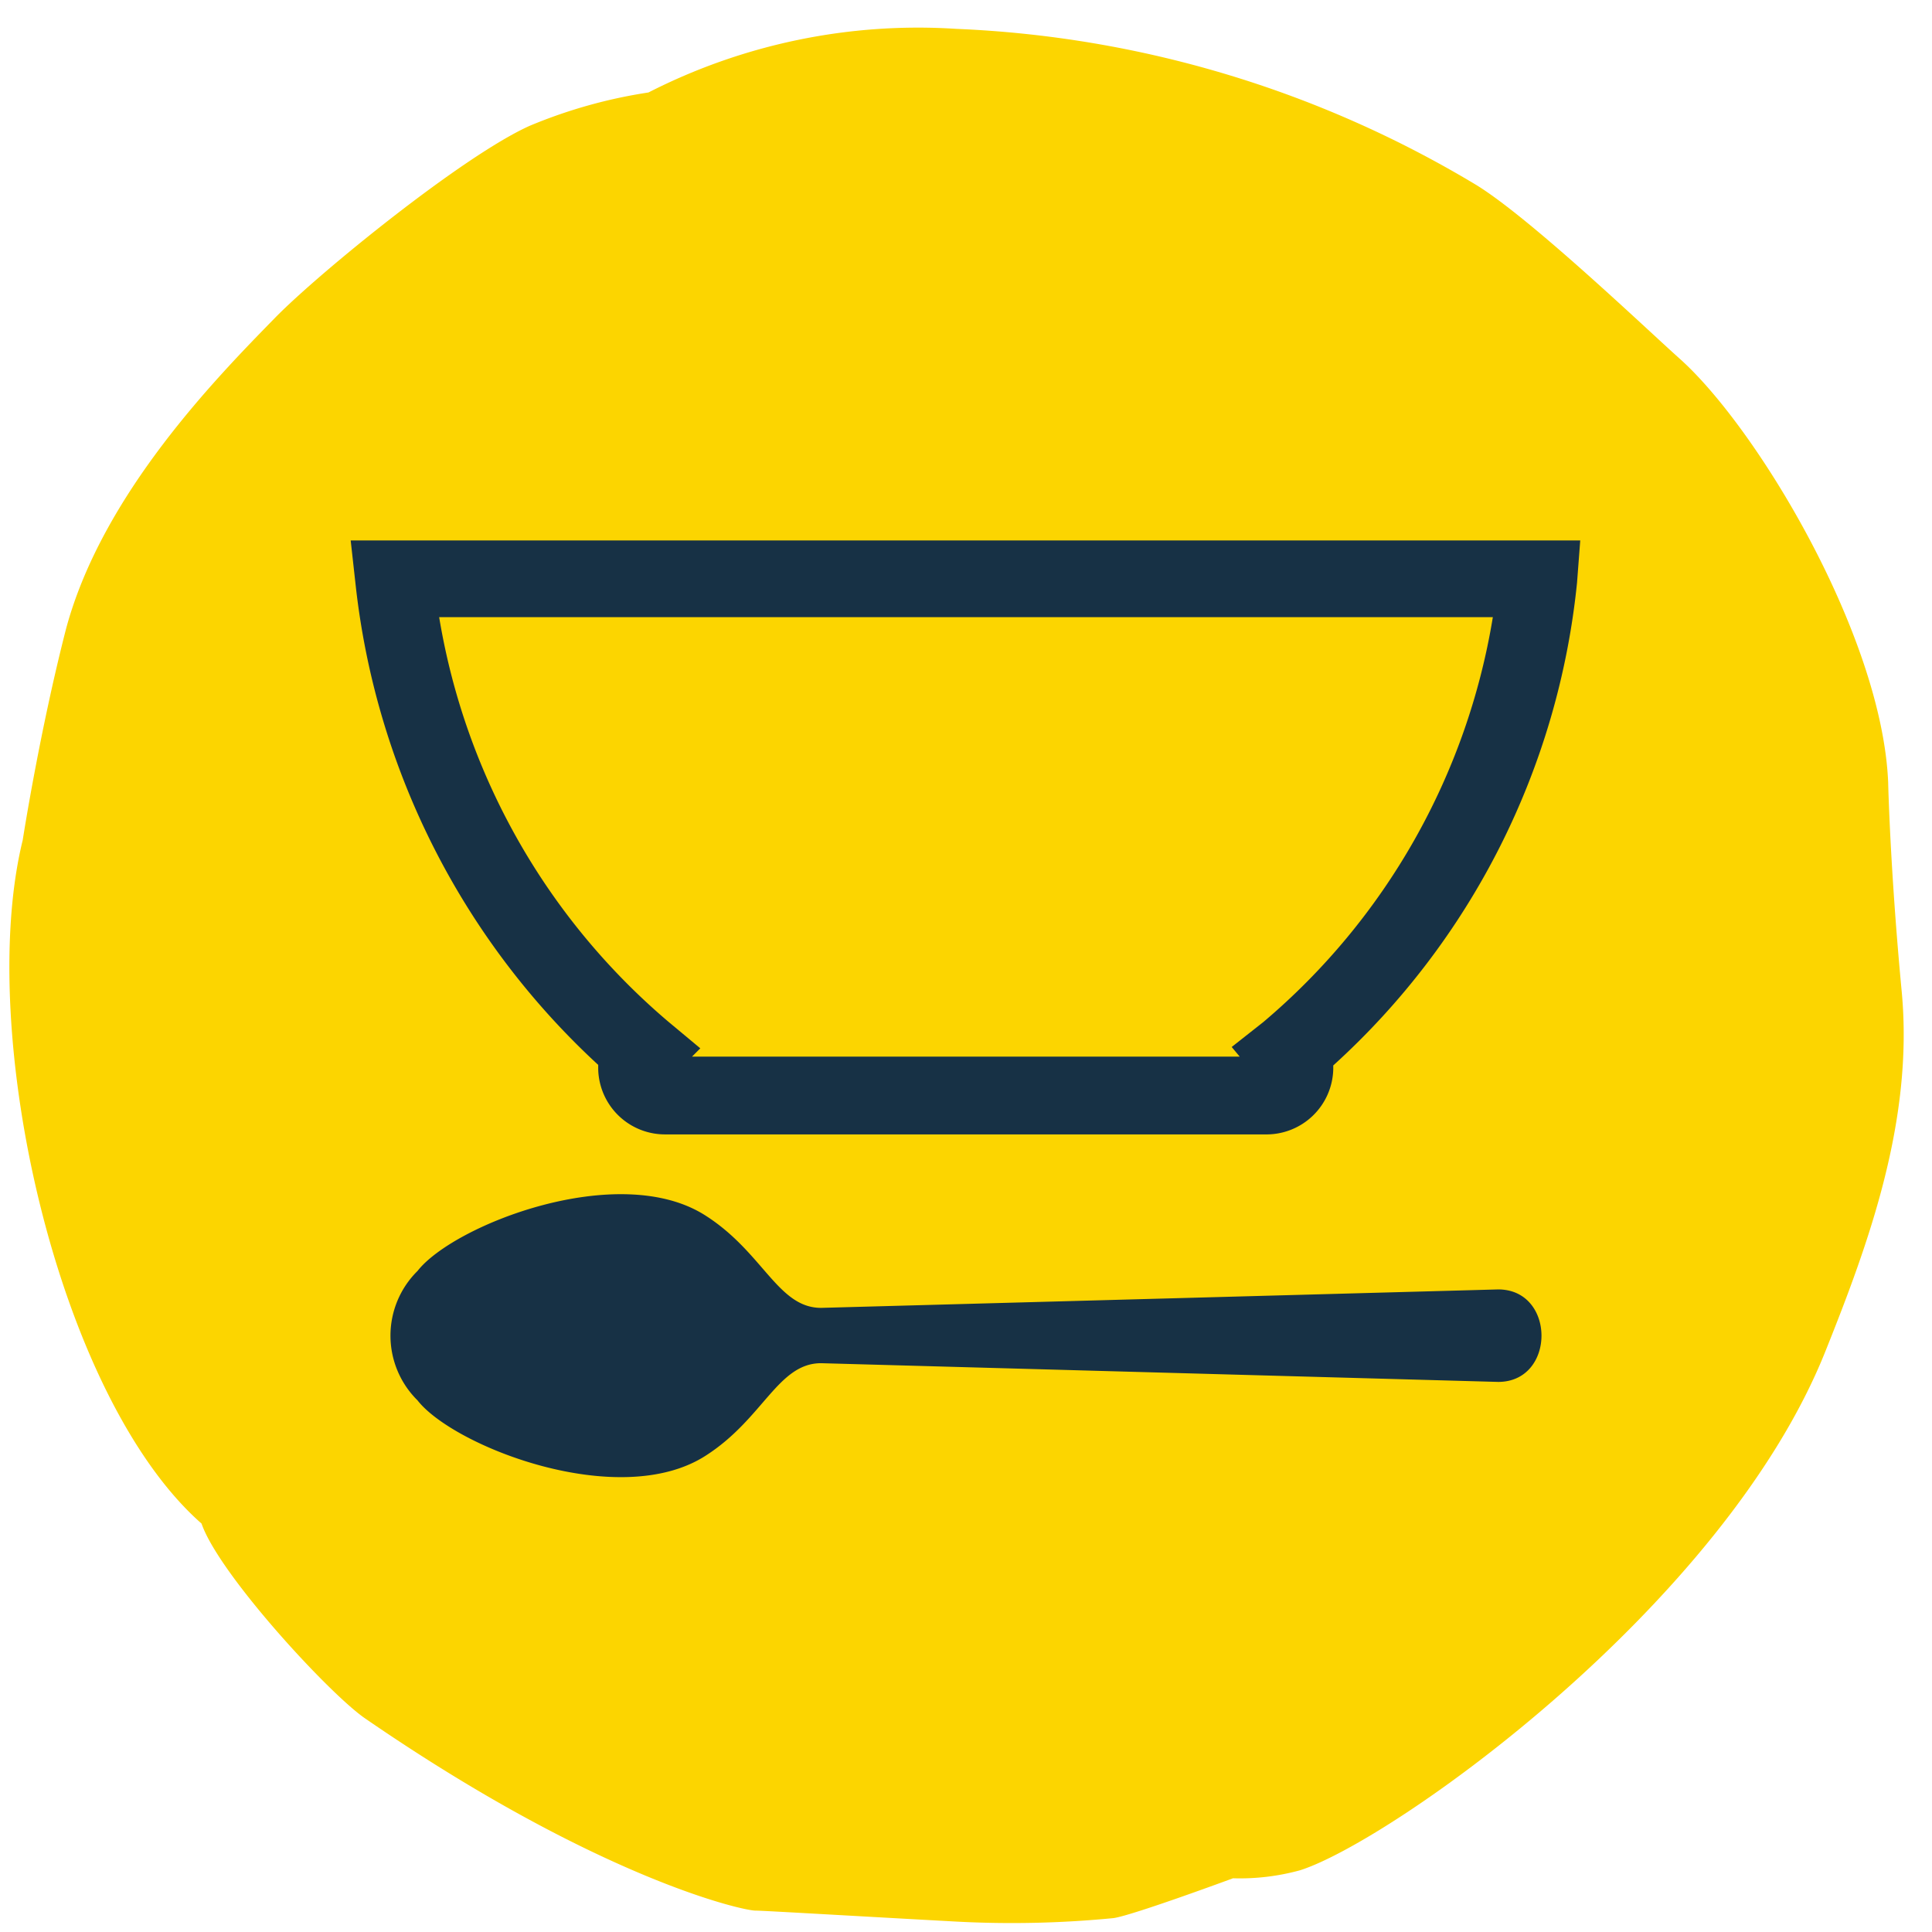
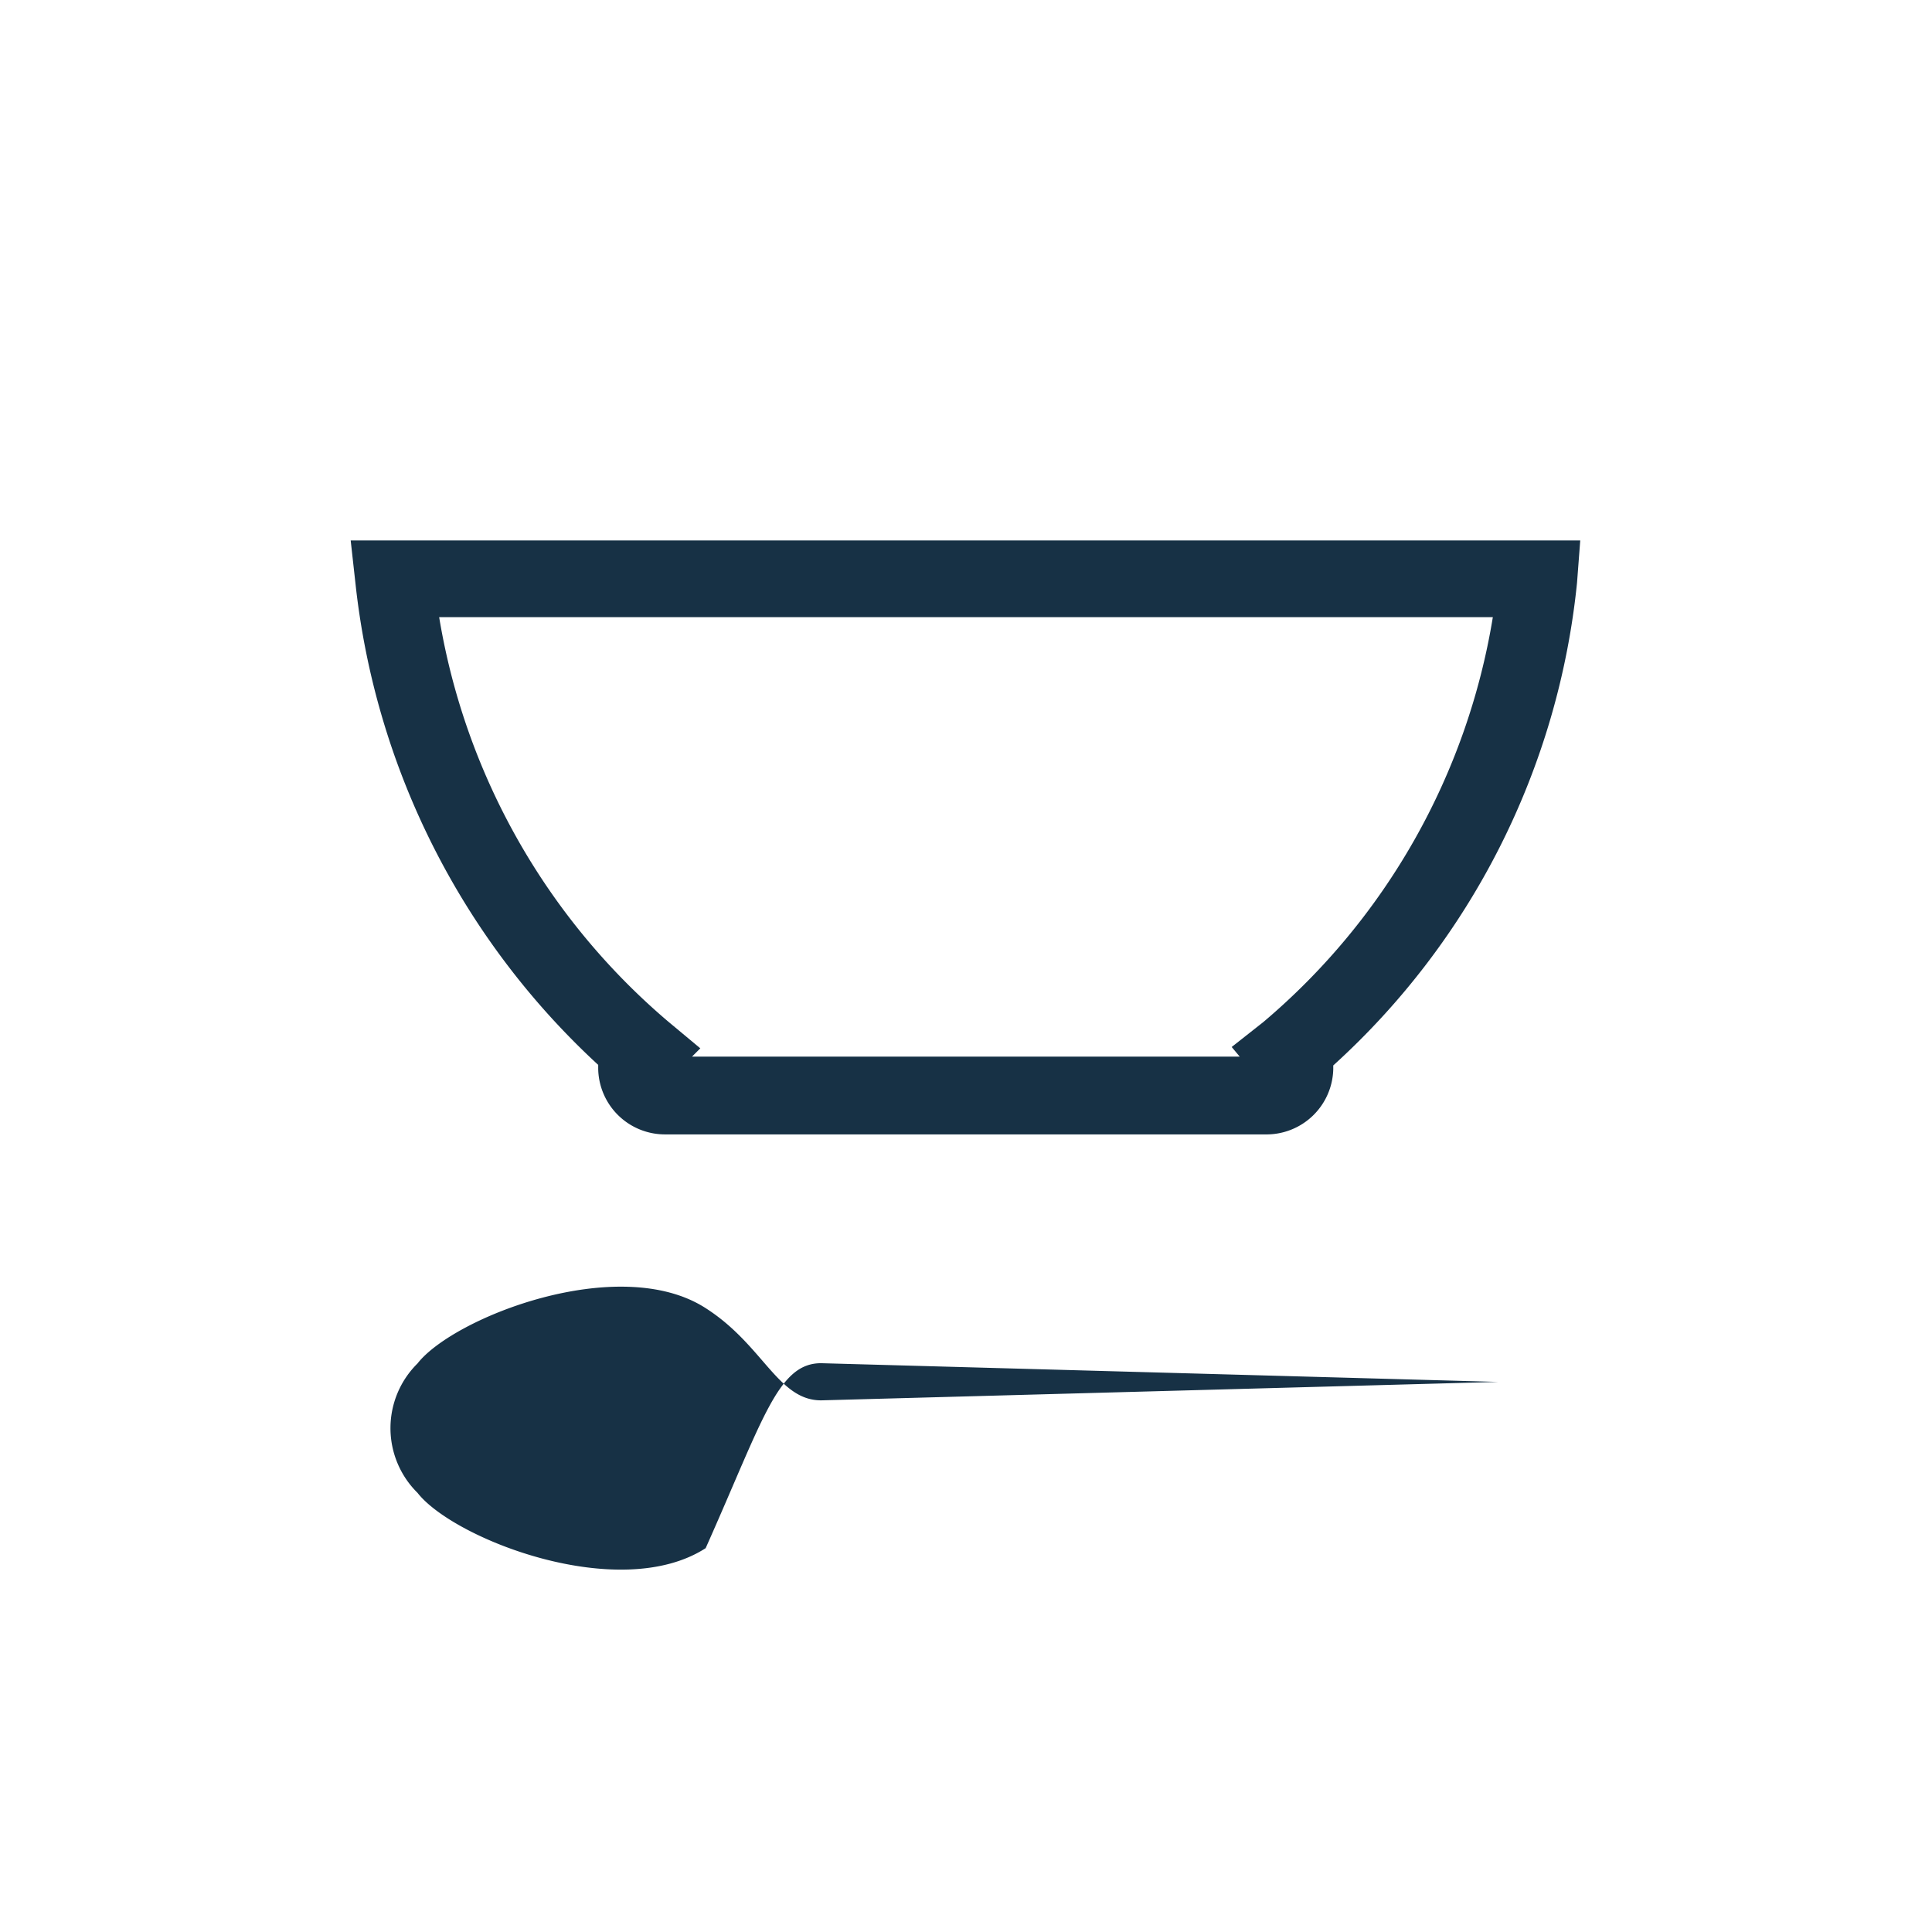
<svg xmlns="http://www.w3.org/2000/svg" id="Yellow_Navy" data-name="Yellow Navy" viewBox="0 0 72.28 72.28">
  <defs>
    <style>.cls-1{fill:#fcd500;}.cls-2{fill:#173145;}</style>
  </defs>
  <title>ICONS_Emergencies_and_Disasters_RGB</title>
-   <path class="cls-1" d="M24.26,3.46a18.76,18.76,0,0,0-4.45,1.25c-2.49,1.12-7.84,5.47-9.5,7.16-2.15,2.2-6.48,6.59-7.84,11.66-1,3.89-1.62,7.9-1.62,7.9C-.91,38.6,2.14,52.25,7.54,57c.65,1.89,4.78,6.37,6.12,7.29,8.72,6,14.19,7.21,14.62,7.19.27,0,4,.22,7.49.41a39.16,39.16,0,0,0,5.89-.13c.71-.1,4.47-1.49,4.47-1.49a8.5,8.5,0,0,0,2.51-.3c3.4-1.08,15.87-9.88,19.67-19.46,1.6-4,3.28-8.59,2.84-13.38-.44-4.63-.51-7.86-.51-7.86-.23-5.49-4.91-13.28-7.81-15.86-1.21-1.08-5.55-5.23-7.6-6.49A41,41,0,0,0,35.78,1.08,22.17,22.17,0,0,0,24.26,3.46Z" />
-   <path class="cls-2" d="M56.05,51.7c2.16,0,2.16-3.46,0-3.46l-25.33.69c-1.62,0-2.16-2.07-4.32-3.45-3.23-2.08-9.43.34-10.78,2.07a3.4,3.4,0,0,0,0,4.84c1.35,1.73,7.55,4.15,10.78,2.07C28.56,53.08,29.1,51,30.72,51Z" />
+   <path class="cls-2" d="M56.05,51.7l-25.33.69c-1.62,0-2.16-2.07-4.32-3.45-3.23-2.08-9.43.34-10.78,2.07a3.4,3.4,0,0,0,0,4.84c1.35,1.73,7.55,4.15,10.78,2.07C28.56,53.08,29.1,51,30.72,51Z" />
  <path class="cls-2" d="M47.32,42.44H24.92A2.5,2.5,0,0,1,22.38,40v-.16a28.68,28.68,0,0,1-9.08-18l-.18-1.62h46L59,21.8a28.2,28.2,0,0,1-9.12,18.06V40A2.5,2.5,0,0,1,47.32,42.44ZM25.89,39.53H46.38l-.3-.36,1.18-.93a25.13,25.13,0,0,0,8.59-15.15H16.43A25.25,25.25,0,0,0,25,38.22l1.2,1Z" />
</svg>